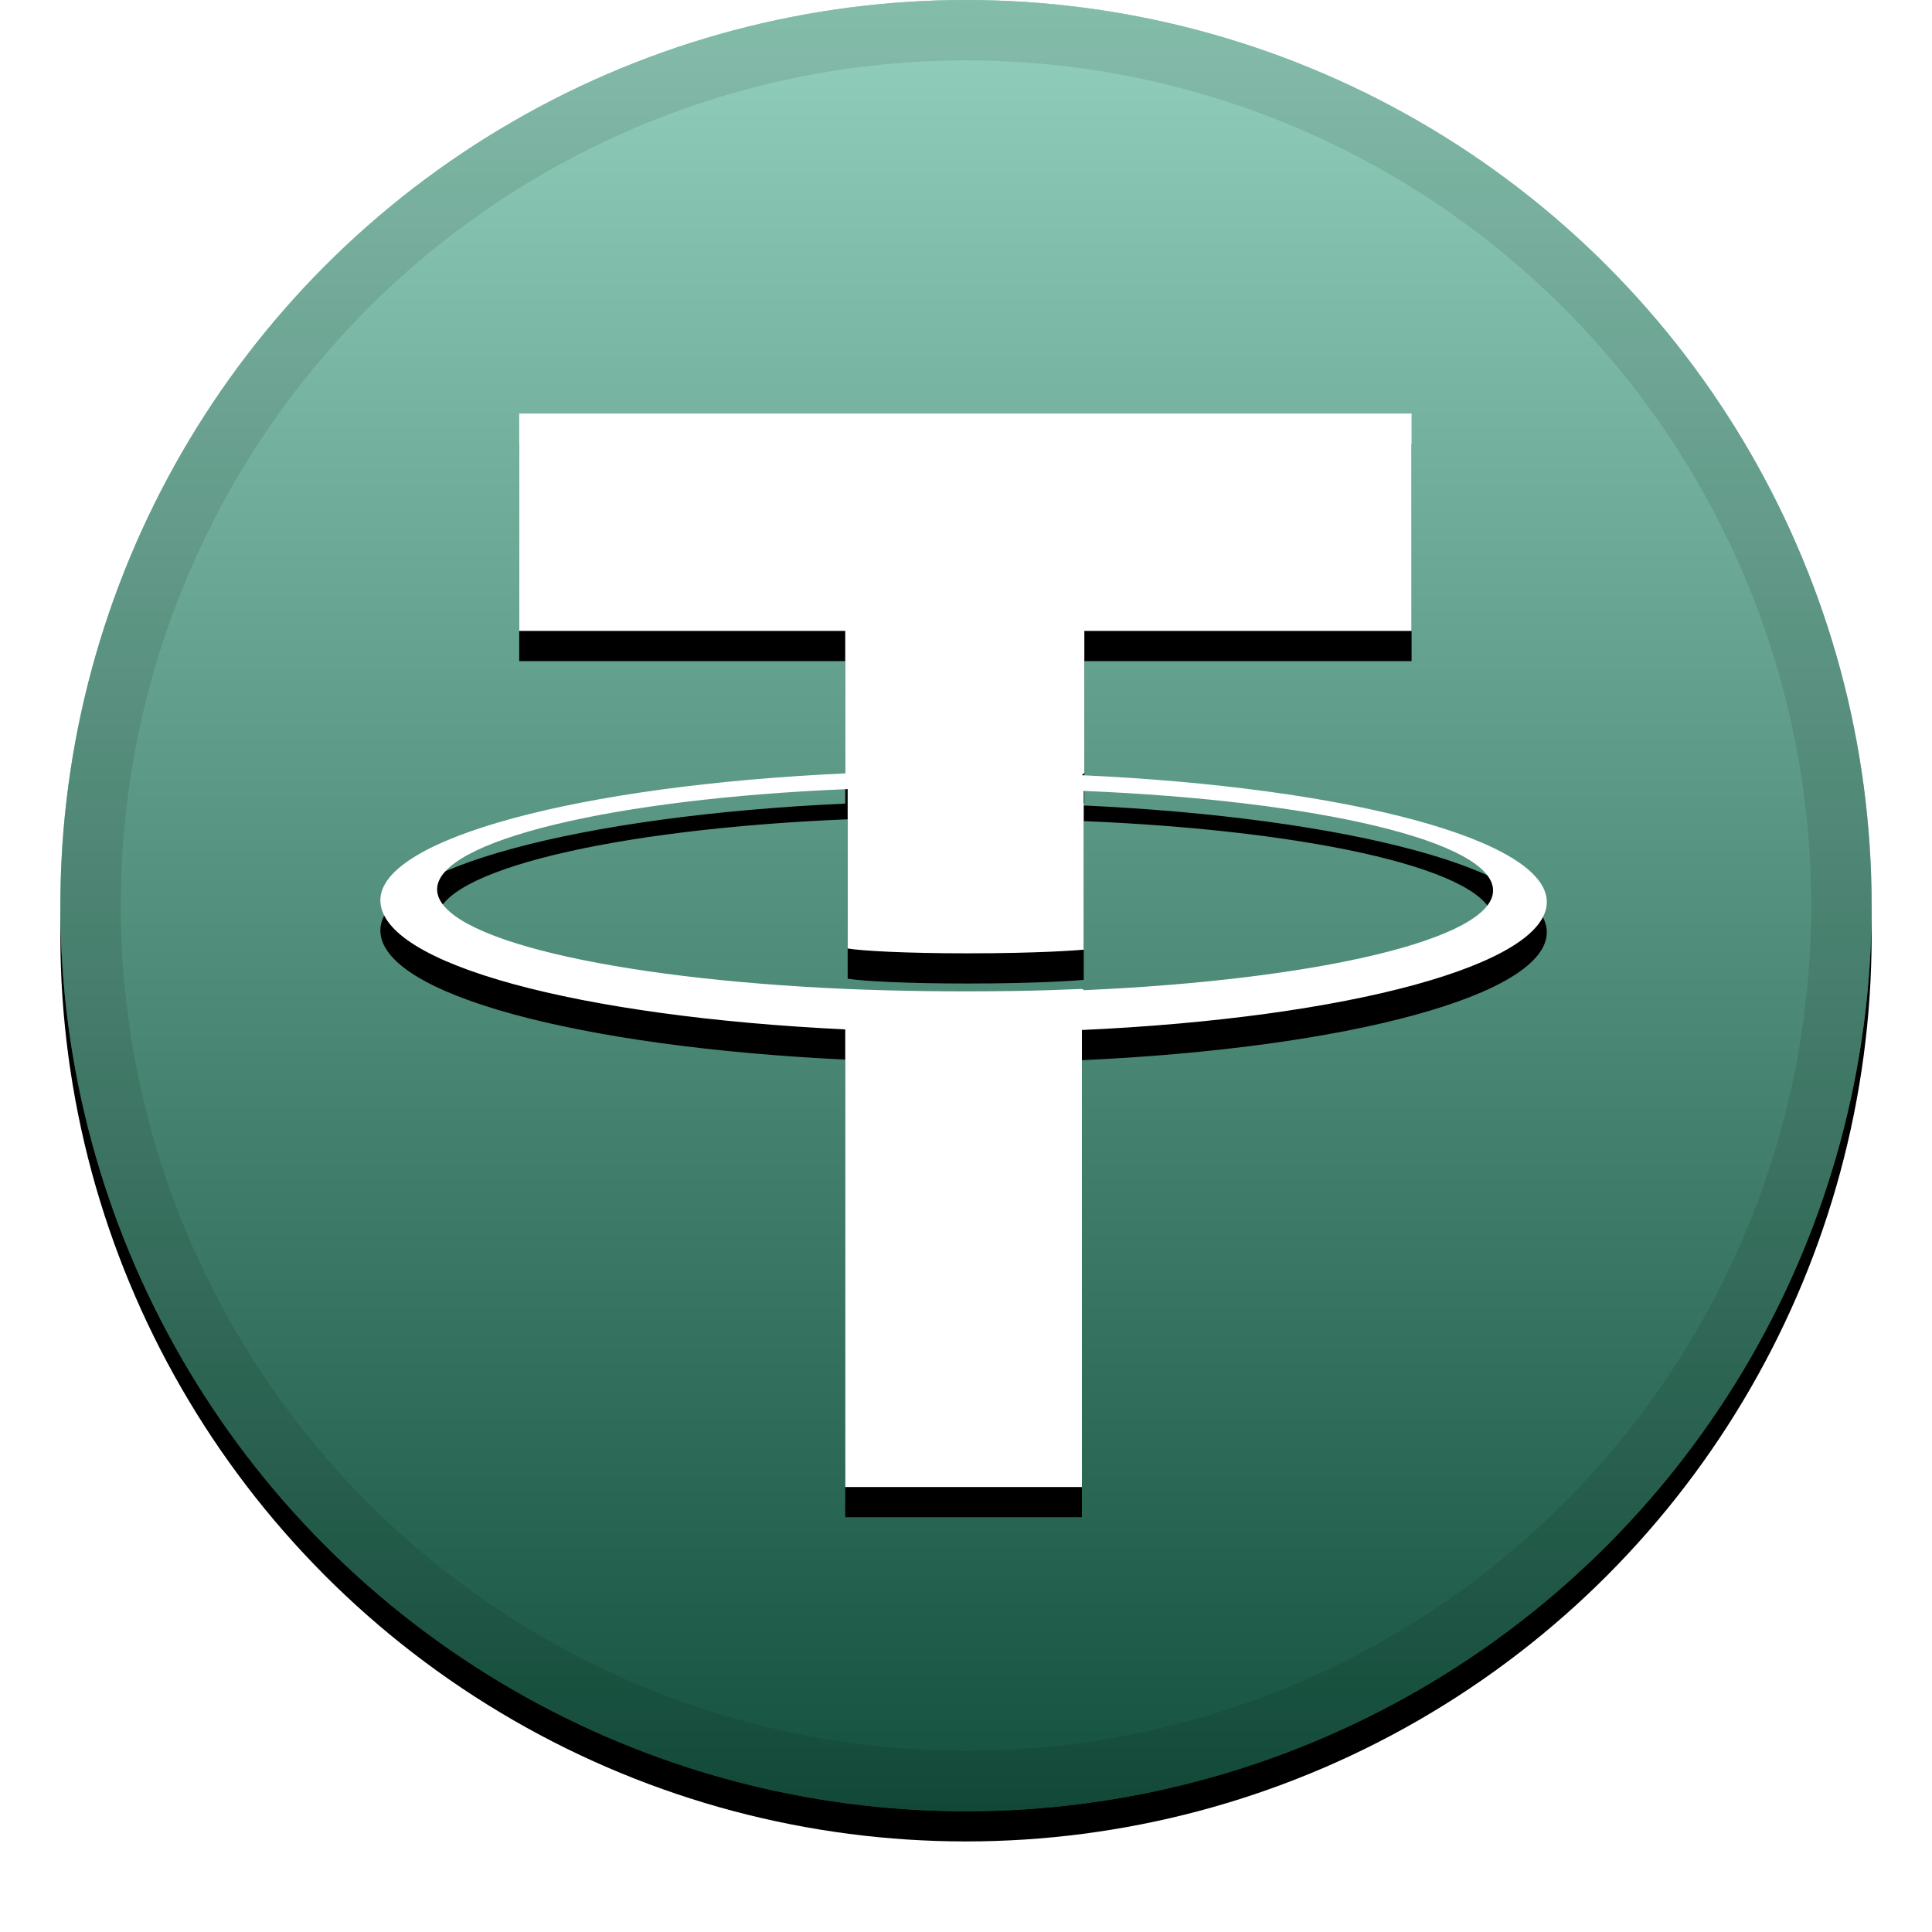
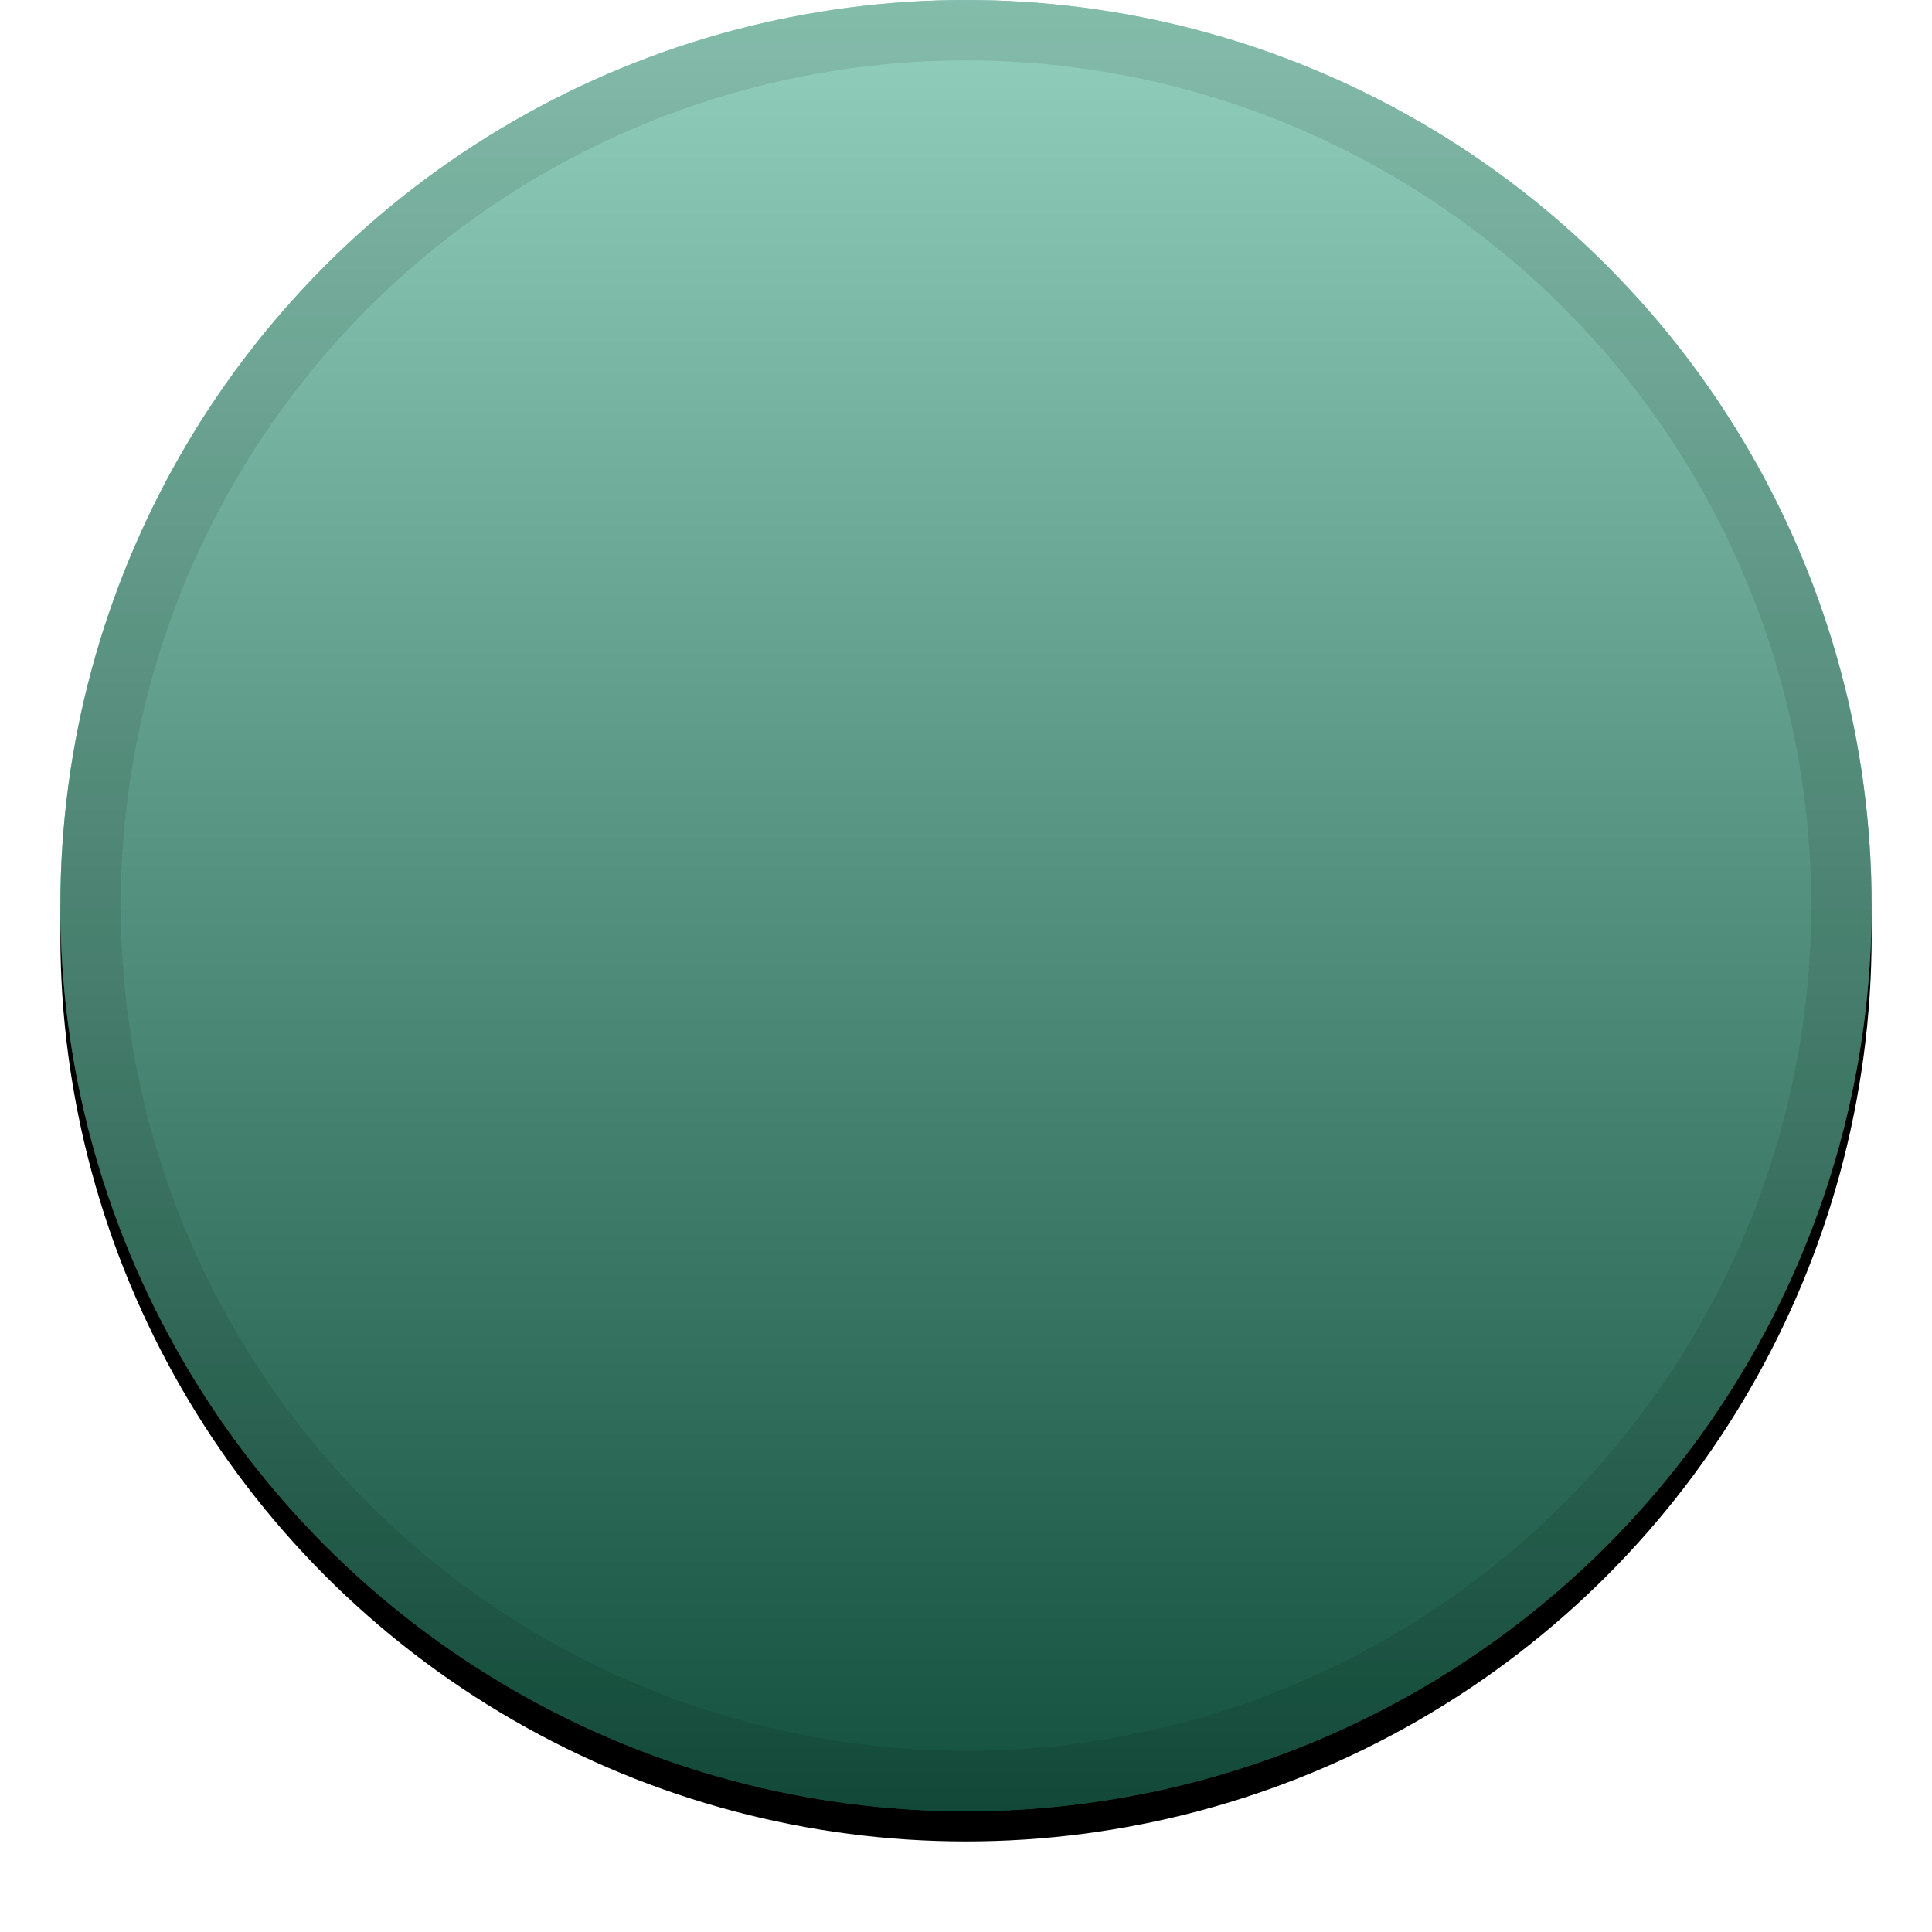
<svg xmlns="http://www.w3.org/2000/svg" xmlns:xlink="http://www.w3.org/1999/xlink" width="32" height="32">
  <defs>
    <linearGradient id="c" x1="50%" x2="50%" y1="0%" y2="100%">
      <stop offset="0%" stop-color="#FFF" stop-opacity=".5" />
      <stop offset="100%" stop-opacity=".5" />
    </linearGradient>
    <circle id="b" cx="16" cy="15" r="15" />
    <filter id="a" width="111.7%" height="111.7%" x="-5.8%" y="-4.2%" filterUnits="objectBoundingBox">
      <feOffset dy=".5" in="SourceAlpha" result="shadowOffsetOuter1" />
      <feGaussianBlur in="shadowOffsetOuter1" result="shadowBlurOuter1" stdDeviation=".5" />
      <feComposite in="shadowBlurOuter1" in2="SourceAlpha" operator="out" result="shadowBlurOuter1" />
      <feColorMatrix in="shadowBlurOuter1" values="0 0 0 0 0 0 0 0 0 0 0 0 0 0 0 0 0 0 0.199 0" />
    </filter>
-     <path id="e" d="M17.92 16.38c-.1 0-.68.04-1.94.04-1 0-1.72-.03-1.97-.04-3.87-.17-6.77-.84-6.77-1.65 0-.8 2.9-1.5 6.8-1.66v2.64c.24.04.97.08 1.98.08 1.2 0 1.8-.05 1.93-.06V13.1c3.88.16 6.78.84 6.78 1.65 0 .8-2.9 1.48-6.77 1.65m0-3.6v-2.35h5.42v-3.6H8.6v3.6H14v2.36c-4.4.2-7.7 1.08-7.7 2.1 0 1.06 3.3 1.93 7.7 2.14v7.58h3.92v-7.57c4.4-.2 7.7-1.08 7.7-2.12 0-1.03-3.3-1.9-7.7-2.1" />
    <filter id="d" width="118.1%" height="119.7%" x="-9.1%" y="-7%" filterUnits="objectBoundingBox">
      <feOffset dy=".5" in="SourceAlpha" result="shadowOffsetOuter1" />
      <feGaussianBlur in="shadowOffsetOuter1" result="shadowBlurOuter1" stdDeviation=".5" />
      <feColorMatrix in="shadowBlurOuter1" values="0 0 0 0 0 0 0 0 0 0 0 0 0 0 0 0 0 0 0.204 0" />
    </filter>
  </defs>
  <g fill="none">
    <use fill="#000" filter="url(#a)" xlink:href="#b" />
    <use fill="#26A17B" xlink:href="#b" />
    <use fill="url(#c)" style="mix-blend-mode:soft-light" xlink:href="#b" />
    <circle cx="16" cy="15" r="14.5" stroke="#000" stroke-opacity=".097" />
    <use fill="#000" filter="url(#d)" xlink:href="#e" />
    <use fill="#FFF" xlink:href="#e" />
  </g>
</svg>